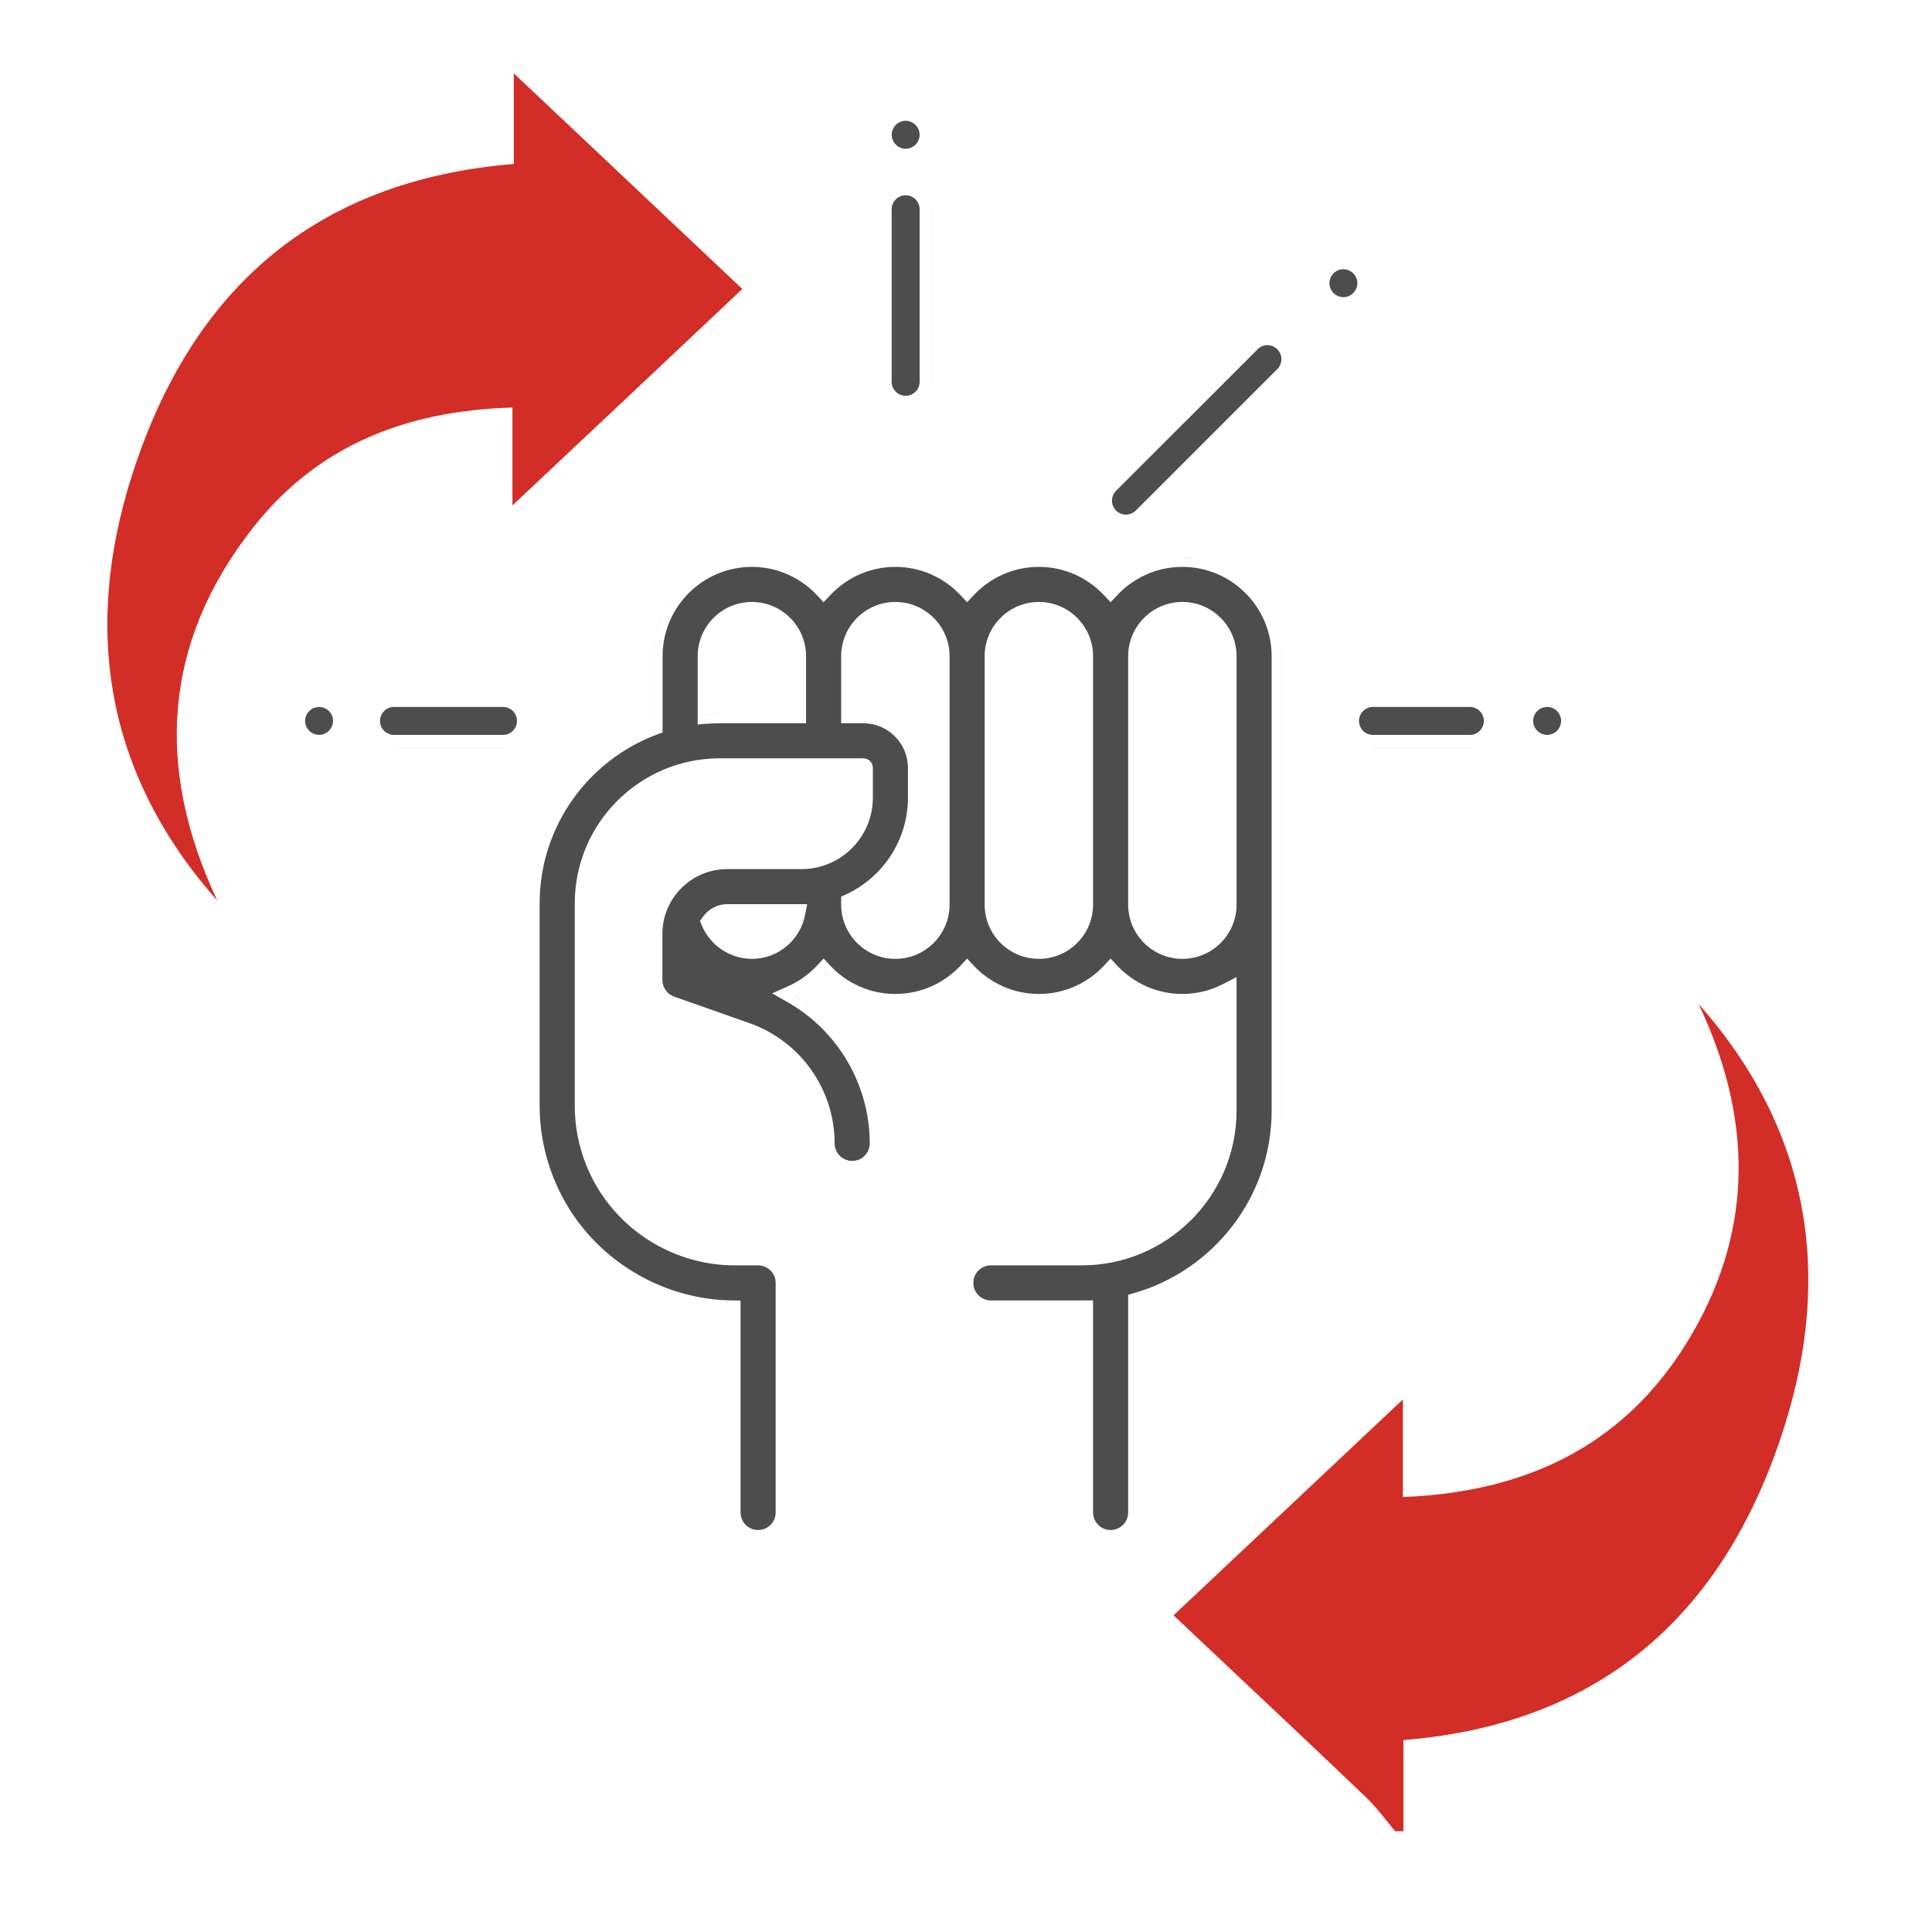
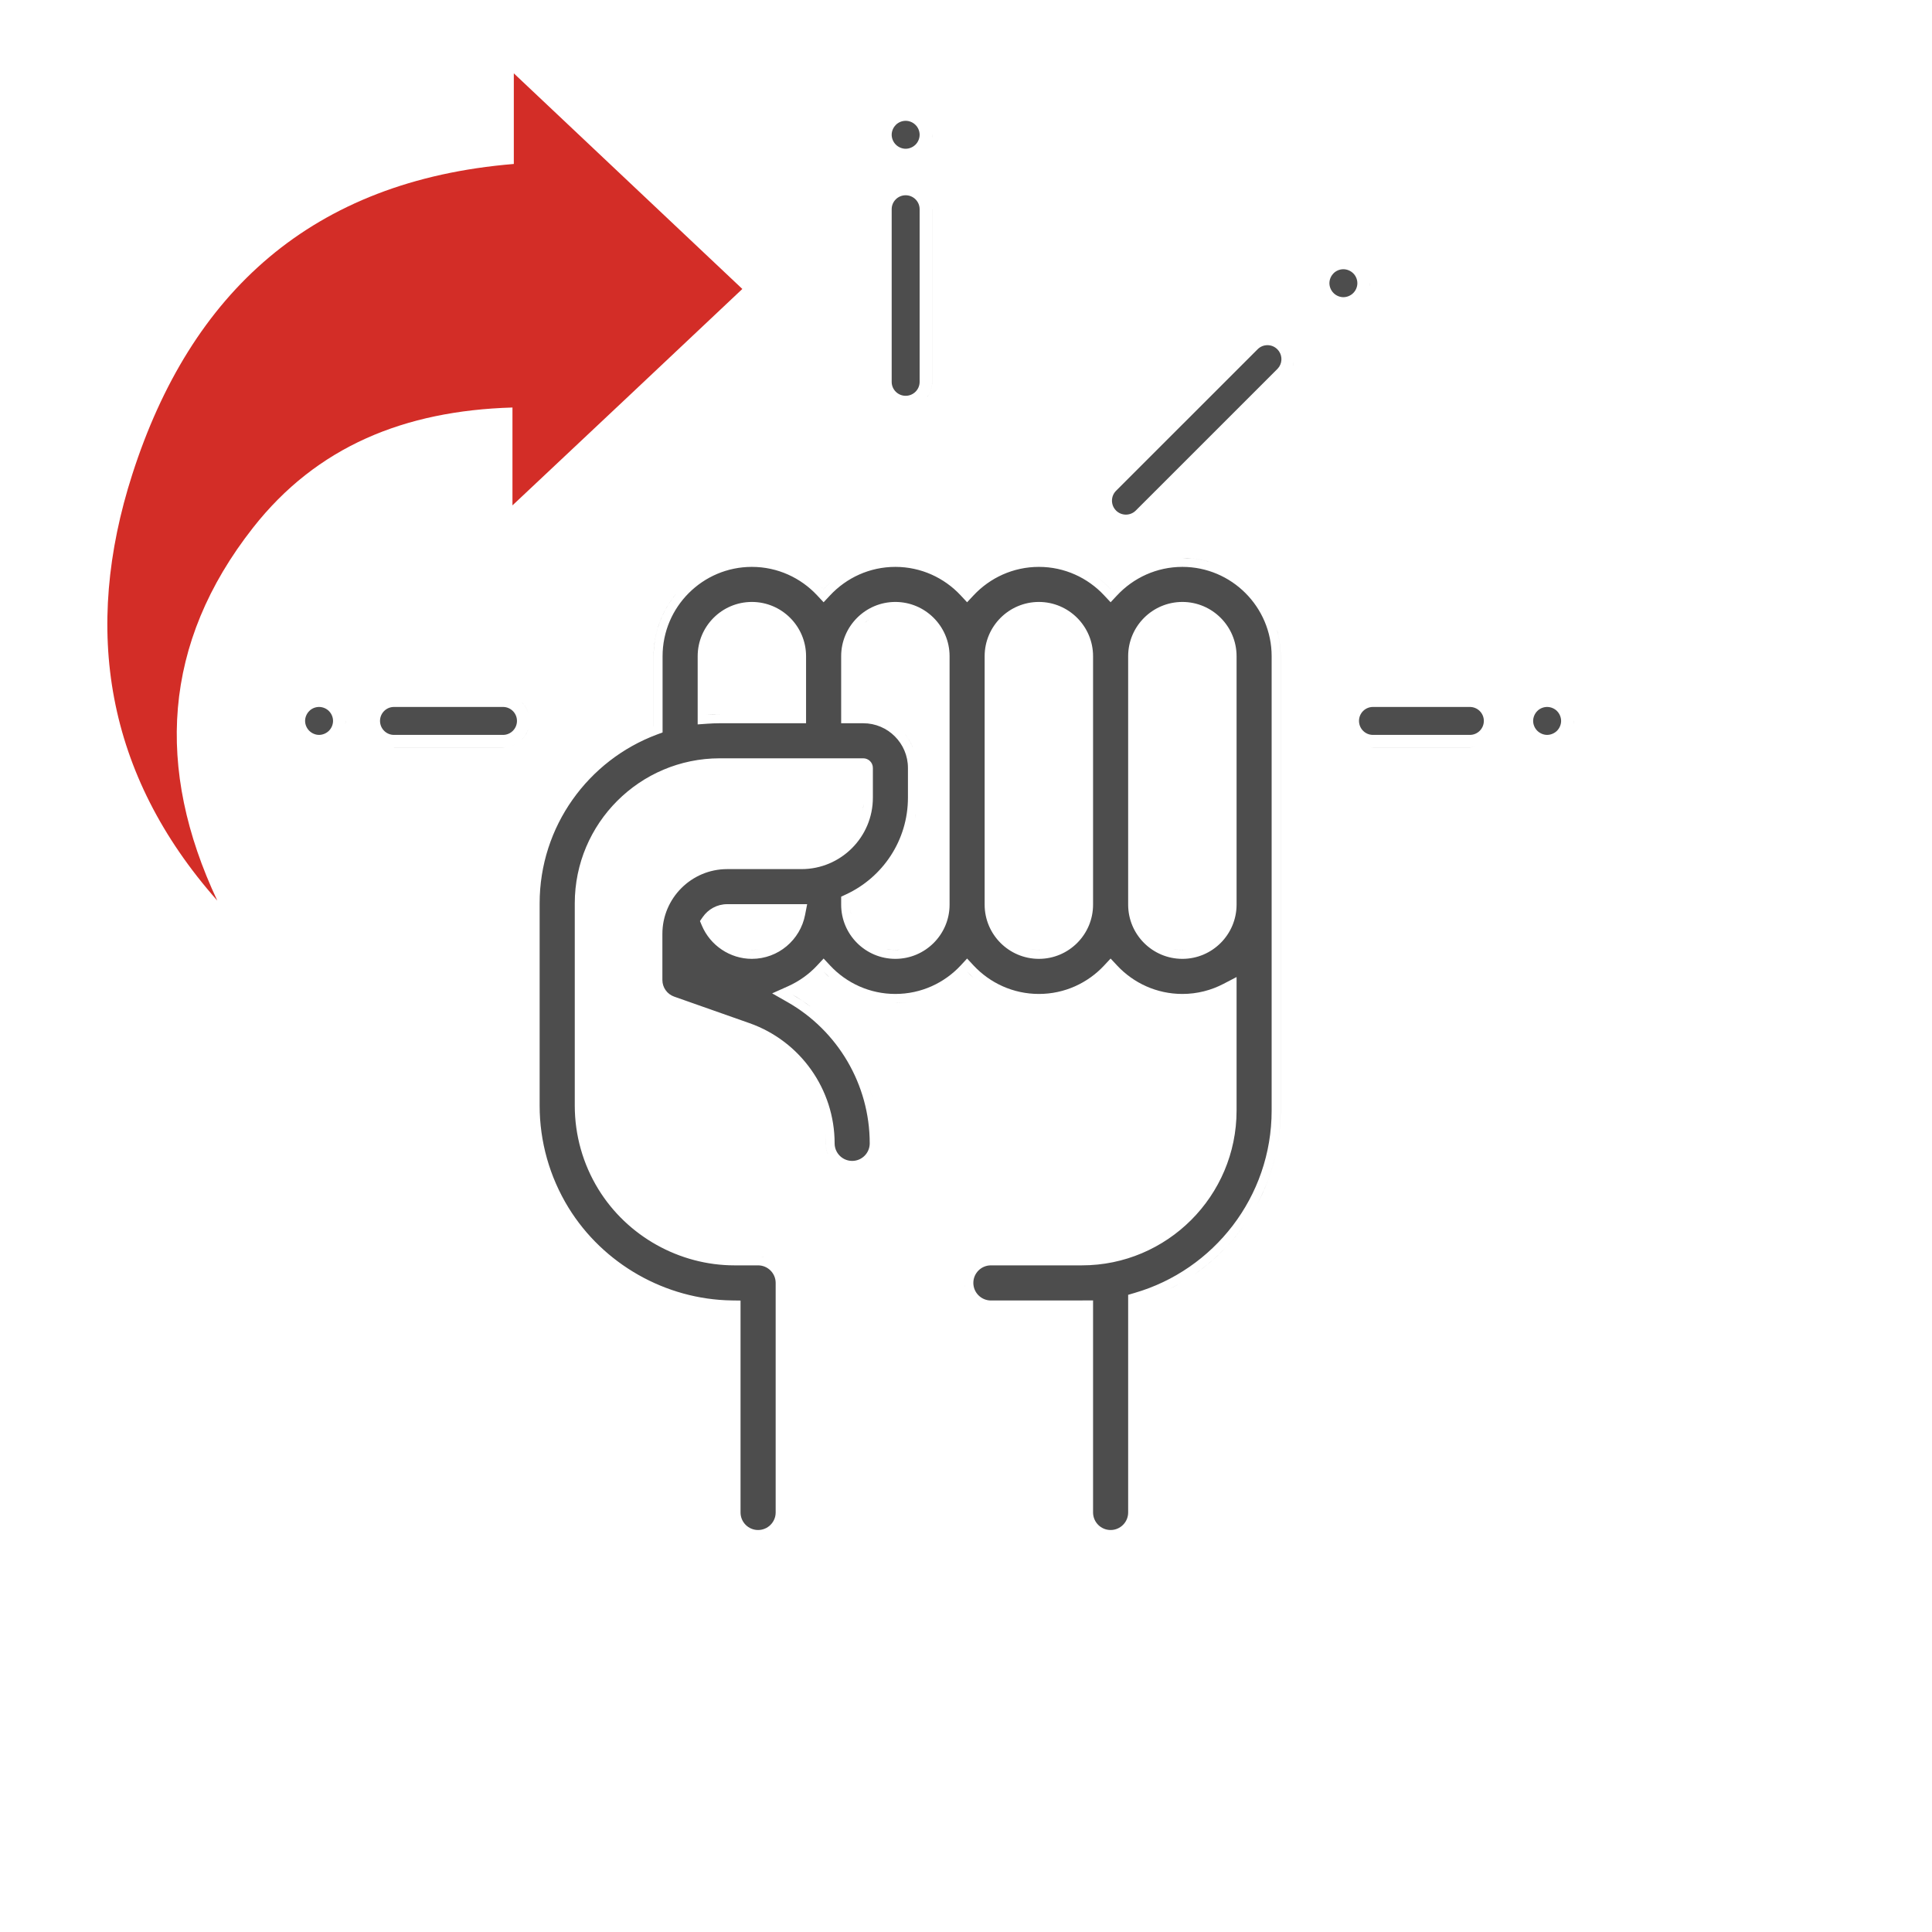
<svg xmlns="http://www.w3.org/2000/svg" width="60" height="60" viewBox="0 0 60 60" fill="none">
-   <path d="M43.585 56.87V54.039C49.822 53.538 53.604 50.023 55.407 44.329C56.927 39.545 56.192 35.07 52.752 31.179C54.389 34.627 54.489 38.067 52.569 41.39C50.615 44.772 47.568 46.333 43.568 46.492V43.461C41.063 45.815 38.801 47.953 36.446 50.165C38.492 52.102 40.462 53.939 42.408 55.801C42.75 56.127 43.026 56.511 43.326 56.87H43.593H43.585Z" fill="#D32D27" />
  <g clip-path="url(#clip0_11_201)">
    <path d="M23.627 47.79L23.543 47.794C23.595 47.794 23.645 47.788 23.694 47.779C23.672 47.783 23.65 47.788 23.627 47.79ZM23.151 47.695L23.151 47.694L23.151 47.695ZM33.84 47.473C33.898 47.549 33.97 47.613 34.051 47.665C33.97 47.613 33.898 47.549 33.84 47.473ZM36.72 17.605C38.248 17.605 39.492 18.85 39.492 20.379V34.491C39.492 37.172 37.692 39.441 35.236 40.153L35.036 40.212V46.971C35.036 47.272 34.792 47.516 34.491 47.516C34.19 47.516 33.947 47.272 33.946 46.971V40.385H33.669C33.652 40.385 33.634 40.386 33.623 40.386C33.611 40.387 33.603 40.388 33.597 40.388H30.773C30.472 40.387 30.228 40.142 30.228 39.842C30.228 39.541 30.472 39.297 30.773 39.297H33.597C36.247 39.297 38.402 37.141 38.403 34.491V30.343L37.997 30.554C37.615 30.754 37.18 30.868 36.72 30.868C35.922 30.868 35.202 30.529 34.694 29.986L34.491 29.768L34.288 29.986C33.781 30.529 33.061 30.868 32.264 30.868C31.466 30.868 30.745 30.529 30.237 29.986L30.034 29.768L29.832 29.986C29.325 30.529 28.604 30.868 27.806 30.868C27.008 30.868 26.288 30.529 25.781 29.986L25.578 29.768L25.375 29.986C25.124 30.255 24.819 30.473 24.48 30.626L23.98 30.85L24.456 31.121C26.013 32.007 27.01 33.675 27.01 35.508C27.01 35.809 26.766 36.053 26.465 36.053C26.164 36.053 25.92 35.809 25.92 35.508C25.92 33.832 24.857 32.332 23.276 31.775L20.937 30.951C20.718 30.874 20.572 30.668 20.571 30.437V29.002C20.571 27.894 21.474 26.991 22.582 26.991H24.891C26.114 26.991 27.108 25.997 27.108 24.773V23.849C27.108 23.681 26.972 23.55 26.809 23.55H22.353C19.869 23.551 17.85 25.57 17.85 28.053V34.336C17.85 35.253 18.103 36.151 18.583 36.932C19.48 38.392 21.099 39.297 22.812 39.297H23.543C23.844 39.297 24.089 39.541 24.089 39.842V46.971C24.089 47.272 23.844 47.516 23.543 47.516C23.243 47.516 22.998 47.272 22.998 46.971V40.39L22.725 40.386C20.67 40.357 18.732 39.257 17.654 37.503C17.069 36.549 16.759 35.454 16.759 34.336V28.053C16.759 25.659 18.273 23.609 20.396 22.814L20.577 22.747V20.379C20.577 18.85 21.821 17.605 23.35 17.605C24.148 17.605 24.868 17.945 25.375 18.487L25.578 18.704L25.781 18.487C26.288 17.945 27.008 17.605 27.806 17.605C28.604 17.605 29.325 17.945 29.832 18.487L30.034 18.704L30.237 18.487C30.745 17.945 31.465 17.605 32.264 17.605C33.062 17.605 33.781 17.945 34.288 18.487L34.491 18.704L34.694 18.487C35.202 17.945 35.922 17.605 36.72 17.605ZM33.673 47.059C33.683 47.158 33.712 47.251 33.754 47.336C33.712 47.251 33.683 47.158 33.673 47.059ZM29.964 39.992C29.973 40.039 29.986 40.085 30.002 40.129C29.986 40.085 29.973 40.039 29.964 39.992ZM36.68 39.837C36.609 39.878 36.537 39.917 36.464 39.956L36.243 40.066C36.318 40.031 36.391 39.993 36.464 39.955L36.68 39.837ZM38.651 38.031C38.275 38.566 37.816 39.039 37.294 39.43L37.095 39.574C37.431 39.342 37.744 39.077 38.028 38.784C38.084 38.726 38.139 38.666 38.194 38.605C38.357 38.423 38.51 38.231 38.651 38.031ZM23.627 39.023C23.662 39.027 23.695 39.033 23.729 39.041C23.722 39.039 23.715 39.037 23.708 39.036L23.627 39.023ZM22.049 38.953C22.012 38.947 21.976 38.942 21.94 38.935C21.976 38.942 22.012 38.947 22.049 38.953ZM21.778 38.899C21.739 38.89 21.699 38.882 21.659 38.872C21.699 38.882 21.739 38.89 21.778 38.899ZM21.504 38.828C21.463 38.816 21.422 38.804 21.381 38.791C21.422 38.804 21.463 38.816 21.504 38.828ZM21.22 38.735C21.186 38.723 21.152 38.711 21.119 38.698C21.152 38.711 21.186 38.723 21.22 38.735ZM20.959 38.632C20.922 38.615 20.885 38.599 20.848 38.582C20.885 38.599 20.922 38.615 20.959 38.632ZM20.704 38.511C20.666 38.492 20.627 38.472 20.589 38.452C20.627 38.472 20.666 38.492 20.704 38.511ZM20.462 38.381C20.419 38.355 20.376 38.33 20.333 38.303C20.376 38.33 20.419 38.355 20.462 38.381ZM20.216 38.228C20.174 38.2 20.133 38.172 20.092 38.142C20.133 38.172 20.174 38.2 20.216 38.228ZM19.98 38.06C19.939 38.03 19.901 37.998 19.861 37.967C19.901 37.998 19.939 38.03 19.98 38.06ZM19.764 37.888C19.724 37.853 19.685 37.818 19.646 37.782C19.685 37.818 19.724 37.853 19.764 37.888ZM19.539 37.683C19.51 37.655 19.482 37.626 19.453 37.596C19.482 37.626 19.51 37.655 19.539 37.683ZM19.164 37.273C19.04 37.119 18.924 36.957 18.819 36.787C18.768 36.704 18.721 36.619 18.675 36.533C18.721 36.619 18.768 36.704 18.819 36.787C18.924 36.957 19.04 37.119 19.164 37.273ZM39.579 36.017C39.475 36.424 39.331 36.815 39.151 37.185L39.038 37.404C39.116 37.259 39.188 37.111 39.254 36.96C39.287 36.884 39.32 36.808 39.35 36.731C39.44 36.499 39.517 36.261 39.579 36.016V36.017ZM18.606 36.394C18.582 36.347 18.559 36.3 18.537 36.252C18.559 36.3 18.582 36.347 18.606 36.394ZM25.727 35.871C25.767 35.952 25.82 36.026 25.883 36.09C25.82 36.026 25.767 35.952 25.727 35.871ZM18.47 36.09C18.454 36.049 18.437 36.009 18.422 35.968C18.437 36.009 18.454 36.049 18.47 36.09ZM27.251 35.747C27.224 35.838 27.18 35.922 27.125 35.997C27.18 35.922 27.224 35.838 27.251 35.747ZM25.631 35.218C25.639 35.314 25.643 35.411 25.643 35.508L25.647 35.593C25.656 35.686 25.682 35.775 25.721 35.857C25.671 35.751 25.642 35.633 25.642 35.508C25.642 35.411 25.639 35.314 25.631 35.218ZM18.376 35.837C18.358 35.782 18.34 35.728 18.323 35.674C18.34 35.728 18.358 35.782 18.376 35.837ZM39.651 19.535C39.728 19.803 39.771 20.085 39.771 20.378V34.491C39.771 34.842 39.741 35.186 39.685 35.521C39.741 35.186 39.77 34.842 39.77 34.491V20.379C39.77 20.086 39.728 19.803 39.651 19.535ZM18.29 35.557C18.273 35.494 18.258 35.43 18.243 35.366C18.258 35.43 18.273 35.494 18.29 35.557ZM27.276 35.148V35.147V35.148ZM16.533 35.148C16.541 35.211 16.554 35.273 16.564 35.335C16.554 35.273 16.541 35.211 16.533 35.148ZM18.22 35.261C18.208 35.203 18.199 35.146 18.19 35.089C18.199 35.146 18.208 35.203 18.22 35.261ZM18.138 34.659C18.145 34.757 18.155 34.855 18.168 34.953C18.155 34.855 18.145 34.757 18.138 34.659ZM26.993 33.765C27.07 33.986 27.133 34.212 27.18 34.443C27.133 34.212 27.07 33.986 26.993 33.766V33.765ZM23.957 32.416C23.798 32.313 23.63 32.221 23.453 32.143C23.63 32.221 23.798 32.313 23.957 32.416ZM24.593 30.88C24.696 30.938 24.797 30.999 24.895 31.064L25.181 31.267C25.088 31.197 24.992 31.129 24.894 31.064L24.593 30.88ZM28.131 31.129C28.024 31.14 27.916 31.145 27.807 31.145L27.806 31.144C27.916 31.144 28.024 31.14 28.131 31.129ZM27.644 31.141H27.643H27.644ZM34.153 30.486H34.154H34.153ZM25.756 30.349C25.733 30.328 25.709 30.307 25.686 30.285L25.578 30.175L25.756 30.349ZM22.582 28.08C22.268 28.08 21.991 28.24 21.825 28.479L21.738 28.604L21.797 28.744C22.056 29.36 22.671 29.778 23.35 29.778C24.171 29.778 24.855 29.187 25.003 28.41L25.067 28.08H22.582ZM27.806 18.694C26.878 18.694 26.123 19.451 26.123 20.379V22.461H26.809C27.574 22.461 28.197 23.084 28.197 23.849V24.773C28.197 26.098 27.413 27.245 26.283 27.772L26.123 27.847V28.095C26.123 29.023 26.878 29.778 27.806 29.778C28.734 29.778 29.49 29.023 29.49 28.095V20.379C29.49 19.45 28.734 18.694 27.806 18.694ZM32.264 18.694C31.335 18.694 30.579 19.45 30.579 20.379V28.095C30.579 29.023 31.335 29.778 32.264 29.778C33.192 29.778 33.946 29.023 33.946 28.095V20.379C33.946 19.451 33.192 18.695 32.264 18.694ZM36.72 18.694C35.791 18.694 35.036 19.45 35.036 20.379V28.095C35.036 29.023 35.791 29.778 36.72 29.778C37.648 29.778 38.402 29.023 38.403 28.095V20.379C38.403 19.45 37.648 18.694 36.72 18.694ZM23.35 29.5C23.435 29.5 23.519 29.493 23.601 29.478C23.519 29.493 23.435 29.501 23.35 29.501L23.326 29.499C23.334 29.499 23.342 29.5 23.35 29.5ZM27.527 29.471C27.618 29.49 27.711 29.5 27.807 29.5C27.854 29.5 27.9 29.497 27.945 29.493C27.899 29.497 27.853 29.501 27.806 29.501L27.663 29.493C27.617 29.488 27.572 29.48 27.527 29.471ZM31.983 29.471C32.073 29.49 32.167 29.5 32.263 29.5C32.31 29.5 32.358 29.498 32.404 29.493C32.358 29.498 32.311 29.501 32.264 29.501L32.119 29.493C32.073 29.488 32.027 29.481 31.983 29.471ZM36.441 29.471C36.531 29.49 36.624 29.5 36.72 29.5C36.767 29.5 36.814 29.498 36.861 29.493C36.814 29.498 36.767 29.501 36.72 29.501L36.575 29.493C36.53 29.488 36.485 29.48 36.441 29.471ZM32.541 29.471C32.503 29.479 32.465 29.485 32.426 29.49C32.465 29.485 32.503 29.479 32.541 29.471ZM36.997 29.471C36.959 29.479 36.921 29.485 36.882 29.49C36.921 29.485 36.959 29.479 36.997 29.471ZM28.085 29.471C28.051 29.478 28.016 29.484 27.981 29.488C28.016 29.484 28.051 29.478 28.085 29.471ZM31.964 29.467C31.928 29.459 31.892 29.451 31.858 29.44C31.892 29.451 31.928 29.459 31.964 29.467ZM28.214 29.439C28.182 29.449 28.149 29.457 28.116 29.465C28.149 29.457 28.182 29.449 28.214 29.439ZM22.983 29.449C22.972 29.446 22.961 29.444 22.95 29.44C22.961 29.444 22.973 29.446 22.983 29.449ZM32.803 29.391C32.77 29.405 32.736 29.417 32.702 29.428C32.736 29.417 32.77 29.405 32.803 29.391ZM37.26 29.39C37.227 29.404 37.193 29.417 37.158 29.428C37.193 29.417 37.227 29.404 37.26 29.39ZM28.346 29.391C28.315 29.404 28.284 29.416 28.252 29.427C28.284 29.416 28.315 29.404 28.346 29.391ZM31.817 29.427C31.79 29.417 31.762 29.407 31.735 29.396C31.762 29.407 31.79 29.417 31.817 29.427ZM36.272 29.425C36.242 29.416 36.212 29.405 36.184 29.393C36.212 29.405 36.242 29.416 36.272 29.425ZM27.354 29.424C27.328 29.415 27.303 29.406 27.278 29.396C27.303 29.406 27.328 29.415 27.354 29.424ZM22.896 29.421C22.854 29.406 22.812 29.39 22.772 29.372C22.812 29.39 22.854 29.406 22.896 29.421ZM37.384 29.332C37.349 29.351 37.313 29.368 37.276 29.384C37.313 29.368 37.349 29.351 37.384 29.332ZM28.464 29.335C28.433 29.351 28.401 29.366 28.369 29.381C28.401 29.366 28.433 29.351 28.464 29.335ZM32.921 29.335C32.89 29.351 32.858 29.366 32.826 29.381C32.858 29.366 32.89 29.351 32.921 29.335ZM36.151 29.379C36.122 29.366 36.094 29.352 36.066 29.338C36.094 29.352 36.122 29.366 36.151 29.379ZM27.235 29.378C27.209 29.366 27.183 29.353 27.157 29.34C27.183 29.353 27.209 29.366 27.235 29.378ZM31.694 29.378C31.663 29.364 31.634 29.35 31.605 29.335C31.634 29.35 31.663 29.364 31.694 29.378ZM22.701 29.337C22.666 29.318 22.631 29.298 22.597 29.276C22.631 29.298 22.666 29.318 22.701 29.337ZM31.587 29.325C31.556 29.308 31.525 29.29 31.495 29.27C31.525 29.29 31.556 29.308 31.587 29.325ZM37.496 29.264C37.464 29.286 37.43 29.306 37.396 29.325C37.43 29.306 37.464 29.286 37.496 29.264ZM36.04 29.324C36.012 29.308 35.984 29.291 35.957 29.273C35.984 29.291 36.012 29.308 36.04 29.324ZM27.122 29.321C27.098 29.307 27.074 29.292 27.051 29.277C27.074 29.292 27.098 29.307 27.122 29.321ZM33.038 29.264C33.01 29.283 32.98 29.301 32.95 29.318C32.98 29.301 33.01 29.283 33.038 29.264ZM28.575 29.268C28.549 29.285 28.523 29.302 28.495 29.317C28.523 29.302 28.549 29.285 28.575 29.268ZM31.467 29.252C31.443 29.235 31.42 29.216 31.397 29.198C31.42 29.216 31.443 29.235 31.467 29.252ZM26.911 29.177C26.877 29.148 26.844 29.119 26.813 29.088C26.844 29.119 26.877 29.148 26.911 29.177ZM33.148 29.184C33.122 29.206 33.095 29.226 33.066 29.246C33.095 29.226 33.122 29.206 33.148 29.184ZM35.824 29.177C35.758 29.121 35.696 29.06 35.641 28.994C35.696 29.06 35.758 29.121 35.824 29.177ZM37.598 29.189C37.574 29.209 37.549 29.228 37.523 29.246C37.549 29.228 37.574 29.209 37.598 29.189ZM28.678 29.194C28.658 29.21 28.637 29.225 28.616 29.24C28.637 29.225 28.658 29.21 28.678 29.194ZM22.538 29.236C22.506 29.213 22.475 29.189 22.444 29.164C22.475 29.189 22.506 29.213 22.538 29.236ZM31.185 28.994C31.239 29.058 31.298 29.119 31.362 29.173C31.298 29.119 31.239 29.058 31.185 28.994ZM33.236 29.105C33.215 29.126 33.194 29.146 33.172 29.165C33.194 29.146 33.215 29.125 33.236 29.105ZM37.694 29.104C37.674 29.124 37.653 29.143 37.632 29.161C37.653 29.143 37.674 29.124 37.694 29.104ZM28.781 29.104C28.762 29.123 28.742 29.14 28.722 29.158C28.742 29.14 28.762 29.123 28.781 29.104ZM22.381 29.107C22.355 29.082 22.331 29.056 22.307 29.029C22.331 29.056 22.355 29.082 22.381 29.107ZM28.868 29.012C28.851 29.032 28.833 29.053 28.815 29.072C28.833 29.053 28.851 29.032 28.868 29.012ZM37.785 29.008C37.767 29.029 37.748 29.051 37.728 29.072C37.748 29.051 37.767 29.029 37.785 29.008ZM33.326 29.011C33.31 29.03 33.292 29.049 33.275 29.067C33.292 29.049 33.309 29.03 33.326 29.011ZM33.415 28.896C33.397 28.922 33.377 28.948 33.358 28.972C33.377 28.948 33.397 28.922 33.415 28.896ZM37.872 28.896C37.854 28.922 37.834 28.948 37.815 28.972C37.834 28.948 37.854 28.922 37.872 28.896ZM28.95 28.908C28.937 28.927 28.923 28.945 28.908 28.964C28.923 28.945 28.937 28.927 28.95 28.908ZM22.245 28.961C22.238 28.952 22.232 28.942 22.225 28.933C22.232 28.942 22.238 28.952 22.245 28.961ZM31.148 28.946C31.135 28.93 31.122 28.913 31.11 28.896C31.122 28.913 31.135 28.93 31.148 28.946ZM35.604 28.946C35.591 28.93 35.578 28.913 35.566 28.896C35.578 28.913 35.591 28.93 35.604 28.946ZM26.681 28.933C26.672 28.921 26.662 28.909 26.653 28.896C26.662 28.909 26.672 28.921 26.681 28.933ZM37.944 28.782C37.927 28.811 37.91 28.839 37.892 28.867C37.91 28.839 37.927 28.811 37.944 28.782ZM33.479 28.797C33.465 28.82 33.451 28.843 33.436 28.866C33.451 28.843 33.465 28.82 33.479 28.797ZM29.015 28.808C29.005 28.825 28.995 28.841 28.985 28.857C28.995 28.841 29.005 28.825 29.015 28.808ZM26.619 28.845C26.607 28.825 26.595 28.805 26.583 28.785C26.595 28.805 26.607 28.825 26.619 28.845ZM31.076 28.845C31.063 28.824 31.05 28.803 31.038 28.782C31.05 28.803 31.063 28.824 31.076 28.845ZM35.532 28.845C35.519 28.824 35.506 28.803 35.494 28.782C35.506 28.803 35.519 28.824 35.532 28.845ZM22.14 28.808C22.132 28.795 22.126 28.782 22.118 28.768C22.126 28.782 22.132 28.795 22.14 28.808ZM37.995 28.679C37.983 28.705 37.972 28.73 37.959 28.755C37.972 28.73 37.984 28.705 37.995 28.679ZM33.533 28.691C33.525 28.709 33.518 28.727 33.509 28.744C33.518 28.727 33.525 28.709 33.533 28.691ZM29.072 28.7C29.065 28.714 29.058 28.729 29.051 28.743C29.058 28.729 29.065 28.714 29.072 28.7ZM31.012 28.731C31.002 28.713 30.993 28.694 30.985 28.675C30.993 28.694 31.002 28.713 31.012 28.731ZM35.468 28.731C35.456 28.709 35.445 28.686 35.435 28.663C35.445 28.686 35.456 28.709 35.468 28.731ZM26.553 28.727C26.544 28.71 26.536 28.692 26.527 28.674C26.536 28.692 26.544 28.71 26.553 28.727ZM22.054 28.637L22.053 28.637L22.054 28.637ZM38.086 28.415C38.069 28.488 38.048 28.559 38.02 28.627C38.048 28.559 38.069 28.488 38.086 28.415ZM29.14 28.536C29.13 28.566 29.119 28.596 29.107 28.626C29.119 28.596 29.13 28.566 29.14 28.536ZM33.59 28.553C33.581 28.578 33.572 28.602 33.563 28.626C33.572 28.602 33.581 28.578 33.59 28.553ZM26.503 28.617C26.492 28.59 26.482 28.563 26.473 28.536C26.482 28.563 26.492 28.59 26.503 28.617ZM35.416 28.617C35.406 28.592 35.397 28.567 35.388 28.541C35.397 28.567 35.406 28.592 35.416 28.617ZM30.95 28.595C30.947 28.586 30.945 28.578 30.942 28.569C30.945 28.578 30.947 28.586 30.95 28.595ZM22.136 28.541C22.139 28.538 22.141 28.534 22.145 28.531C22.141 28.534 22.139 28.538 22.136 28.541ZM29.161 28.459C29.157 28.473 29.155 28.487 29.151 28.501C29.155 28.487 29.157 28.473 29.161 28.459ZM33.629 28.417C33.622 28.445 33.616 28.473 33.608 28.501C33.616 28.473 33.622 28.445 33.629 28.417ZM26.459 28.495C26.449 28.462 26.441 28.428 26.434 28.393C26.441 28.428 26.449 28.462 26.459 28.495ZM35.372 28.494C35.362 28.461 35.354 28.427 35.347 28.393C35.354 28.427 35.362 28.461 35.372 28.494ZM30.912 28.482C30.908 28.466 30.904 28.45 30.901 28.433C30.905 28.45 30.908 28.466 30.912 28.482ZM22.233 28.464C22.241 28.458 22.249 28.452 22.258 28.447C22.249 28.452 22.241 28.458 22.233 28.464ZM22.358 28.398C22.367 28.395 22.375 28.393 22.384 28.39C22.375 28.393 22.367 28.395 22.358 28.398ZM26.408 28.238C26.413 28.284 26.42 28.329 26.429 28.374C26.428 28.369 26.427 28.365 26.426 28.36L26.408 28.238ZM35.321 28.238C35.326 28.284 35.333 28.329 35.342 28.374C35.333 28.329 35.326 28.284 35.321 28.238ZM25.079 26.703C25.064 26.704 25.049 26.705 25.033 26.706C25.049 26.705 25.064 26.704 25.079 26.703ZM25.27 26.675C25.233 26.682 25.195 26.687 25.157 26.692C25.195 26.687 25.233 26.682 25.27 26.675ZM25.453 26.629C25.413 26.641 25.372 26.65 25.331 26.66C25.372 26.65 25.413 26.641 25.453 26.629ZM25.618 26.569C25.588 26.581 25.558 26.592 25.527 26.602C25.558 26.592 25.588 26.581 25.618 26.569ZM25.791 26.489C25.761 26.505 25.73 26.52 25.698 26.534C25.73 26.52 25.761 26.505 25.791 26.489ZM25.94 26.402C25.914 26.419 25.887 26.434 25.86 26.45C25.887 26.434 25.914 26.419 25.94 26.402ZM26.091 26.294C26.068 26.312 26.045 26.329 26.022 26.346C26.045 26.329 26.068 26.312 26.091 26.294ZM26.233 26.17C26.207 26.194 26.18 26.218 26.153 26.241C26.18 26.218 26.207 26.194 26.233 26.17ZM26.36 26.035C26.335 26.064 26.31 26.092 26.283 26.12C26.31 26.092 26.335 26.064 26.36 26.035ZM26.464 25.902C26.444 25.93 26.425 25.958 26.403 25.984C26.425 25.958 26.444 25.93 26.464 25.902ZM26.569 25.742C26.552 25.771 26.535 25.8 26.517 25.828C26.535 25.8 26.552 25.771 26.569 25.742ZM26.66 25.561C26.642 25.603 26.623 25.644 26.602 25.683C26.623 25.644 26.642 25.603 26.66 25.561ZM26.736 25.367C26.72 25.417 26.702 25.467 26.682 25.515C26.702 25.467 26.72 25.417 26.736 25.367ZM28.437 25.302C28.431 25.339 28.422 25.376 28.415 25.414C28.423 25.371 28.432 25.329 28.439 25.286L28.437 25.302ZM21.097 24.018H21.098H21.097ZM28.095 22.79C28.197 22.913 28.282 23.052 28.345 23.201L28.344 23.202C28.323 23.152 28.299 23.103 28.273 23.055C28.222 22.961 28.163 22.872 28.095 22.79ZM19.496 22.927C19.367 22.998 19.242 23.075 19.119 23.156C19.242 23.075 19.367 22.998 19.496 22.927ZM20.299 20.378C20.299 19.642 20.562 18.967 20.997 18.439C20.655 18.854 20.42 19.36 20.335 19.915C20.327 19.965 20.321 20.016 20.316 20.067C20.305 20.169 20.3 20.274 20.3 20.379V22.554H20.299V20.378ZM23.35 18.694C22.421 18.694 21.667 19.45 21.667 20.379V22.497L21.963 22.476C22.094 22.467 22.224 22.461 22.353 22.461H25.033V20.379C25.033 19.45 24.278 18.694 23.35 18.694ZM26.809 22.183V22.182V22.183ZM24.756 22.183H22.353C22.215 22.183 22.079 22.189 21.944 22.198L22.353 22.182H24.756V22.183ZM30.858 20.379V20.378V20.379ZM35.321 20.234C35.336 20.093 35.371 19.958 35.424 19.832C35.371 19.958 35.336 20.093 35.321 20.234ZM29.186 20.109C29.202 20.195 29.211 20.283 29.211 20.374C29.211 20.283 29.202 20.195 29.186 20.109ZM24.744 20.207C24.717 19.982 24.637 19.772 24.516 19.593C24.637 19.772 24.717 19.982 24.744 20.207ZM29.151 19.971C29.157 19.994 29.162 20.016 29.168 20.039C29.162 20.016 29.157 19.994 29.151 19.971ZM38.064 19.971C38.07 19.993 38.075 20.016 38.081 20.039C38.075 20.016 38.07 19.993 38.064 19.971ZM33.56 19.838C33.57 19.863 33.579 19.888 33.588 19.914C33.579 19.888 33.57 19.863 33.56 19.838ZM38.021 19.847C38.029 19.869 38.037 19.892 38.045 19.914C38.037 19.892 38.029 19.869 38.021 19.847ZM29.108 19.852C29.117 19.872 29.124 19.892 29.131 19.913C29.124 19.892 29.117 19.872 29.108 19.852ZM33.506 19.723C33.519 19.749 33.531 19.775 33.543 19.802C33.531 19.775 33.519 19.749 33.506 19.723ZM29.049 19.723C29.056 19.737 29.063 19.751 29.069 19.764C29.063 19.751 29.056 19.737 29.049 19.723ZM37.962 19.723C37.969 19.737 37.976 19.751 37.983 19.764C37.976 19.751 37.969 19.737 37.962 19.723ZM33.439 19.61C33.452 19.631 33.464 19.651 33.477 19.673C33.464 19.651 33.452 19.631 33.439 19.61ZM28.986 19.617C28.997 19.633 29.006 19.649 29.016 19.666C29.006 19.649 28.997 19.633 28.986 19.617ZM37.9 19.617C37.91 19.633 37.919 19.649 37.929 19.666C37.919 19.649 37.91 19.633 37.9 19.617ZM33.362 19.506C33.378 19.526 33.394 19.546 33.408 19.567C33.394 19.546 33.378 19.526 33.362 19.506ZM28.906 19.506C28.919 19.522 28.931 19.538 28.944 19.554C28.931 19.538 28.919 19.522 28.906 19.506ZM37.827 19.515C37.836 19.527 37.844 19.538 37.853 19.55C37.844 19.538 37.836 19.527 37.827 19.515ZM28.819 19.406C28.837 19.424 28.854 19.443 28.87 19.462C28.854 19.443 28.837 19.424 28.819 19.406ZM33.281 19.412C33.296 19.427 33.31 19.443 33.323 19.459C33.31 19.443 33.296 19.427 33.281 19.412ZM37.733 19.406C37.749 19.423 37.765 19.441 37.78 19.459C37.765 19.441 37.749 19.423 37.733 19.406ZM28.733 19.324C28.748 19.337 28.763 19.35 28.777 19.364C28.763 19.35 28.748 19.337 28.733 19.324ZM33.179 19.314C33.198 19.331 33.217 19.347 33.234 19.364C33.217 19.347 33.198 19.331 33.179 19.314ZM37.645 19.322C37.66 19.336 37.676 19.35 37.691 19.364C37.676 19.35 37.66 19.336 37.645 19.322ZM27.021 19.213C26.962 19.252 26.908 19.297 26.857 19.345C26.875 19.328 26.893 19.31 26.912 19.294L27.021 19.213ZM33.08 19.237C33.1 19.252 33.12 19.266 33.14 19.281C33.12 19.266 33.1 19.252 33.08 19.237ZM28.633 19.244C28.647 19.254 28.661 19.264 28.674 19.274C28.661 19.264 28.647 19.254 28.633 19.244ZM37.546 19.244C37.56 19.254 37.574 19.264 37.587 19.274C37.574 19.264 37.56 19.254 37.546 19.244ZM28.517 19.167C28.535 19.177 28.552 19.188 28.569 19.199C28.552 19.188 28.535 19.177 28.517 19.167ZM37.436 19.171C37.451 19.18 37.467 19.189 37.483 19.199C37.467 19.189 37.451 19.18 37.436 19.171ZM32.983 19.173C32.997 19.181 33.011 19.189 33.025 19.198C33.011 19.189 32.997 19.181 32.983 19.173ZM28.39 19.1C28.414 19.111 28.438 19.123 28.462 19.136C28.438 19.123 28.414 19.111 28.39 19.1ZM32.858 19.106C32.876 19.115 32.894 19.123 32.912 19.133C32.894 19.123 32.876 19.115 32.858 19.106ZM37.314 19.106C37.332 19.115 37.351 19.123 37.369 19.133C37.351 19.123 37.332 19.115 37.314 19.106ZM28.255 19.047C28.284 19.057 28.313 19.067 28.342 19.079C28.313 19.067 28.284 19.057 28.255 19.047ZM32.723 19.05C32.748 19.059 32.773 19.068 32.798 19.078C32.773 19.068 32.748 19.059 32.723 19.05ZM37.179 19.05C37.204 19.059 37.229 19.068 37.254 19.078C37.229 19.068 37.204 19.059 37.179 19.05ZM28.152 19.017C28.174 19.023 28.196 19.027 28.217 19.034C28.196 19.027 28.174 19.023 28.152 19.017ZM32.626 19.021C32.641 19.025 32.656 19.029 32.67 19.033C32.656 19.029 32.641 19.025 32.626 19.021ZM37.076 19.02C37.093 19.025 37.11 19.028 37.126 19.033C37.11 19.028 37.093 19.025 37.076 19.02ZM27.662 18.979H27.663H27.662ZM25.915 17.986C25.795 18.081 25.683 18.186 25.578 18.298C25.543 18.26 25.508 18.224 25.471 18.188C25.507 18.224 25.544 18.259 25.578 18.297C25.683 18.185 25.795 18.081 25.915 17.986ZM30.034 18.297V18.298V18.297ZM34.075 17.927C34.225 18.037 34.364 18.161 34.491 18.297V18.298C34.364 18.162 34.225 18.038 34.075 17.927ZM36.876 17.331C37.117 17.343 37.351 17.385 37.574 17.45C37.399 17.399 37.218 17.363 37.031 17.343L36.72 17.327L36.876 17.331ZM27.806 17.327C27.915 17.327 28.024 17.333 28.131 17.345C28.024 17.333 27.916 17.327 27.806 17.327ZM32.427 17.332H32.426H32.427ZM29.954 39.925L29.95 39.842C29.95 39.893 29.955 39.943 29.964 39.992C29.96 39.97 29.956 39.948 29.954 39.925ZM19.343 37.481C19.295 37.429 19.249 37.374 19.203 37.319C19.249 37.374 19.295 37.429 19.343 37.481ZM27.283 35.593C27.278 35.642 27.267 35.689 27.254 35.735C27.267 35.689 27.278 35.642 27.283 35.593ZM39.585 19.343C39.607 19.403 39.63 19.462 39.648 19.524C39.63 19.462 39.607 19.403 39.585 19.343ZM30.142 30.284L30.034 30.175L30.239 30.375C30.206 30.345 30.174 30.315 30.142 30.284ZM27.518 29.47C27.479 29.461 27.442 29.452 27.404 29.441C27.442 29.452 27.479 29.461 27.518 29.47ZM36.431 29.47C36.392 29.461 36.355 29.452 36.318 29.441C36.355 29.452 36.392 29.461 36.431 29.47ZM32.674 29.438C32.633 29.451 32.591 29.462 32.548 29.471C32.591 29.462 32.633 29.451 32.674 29.438ZM37.13 29.438C37.089 29.451 37.047 29.462 37.004 29.471C37.047 29.462 37.089 29.451 37.13 29.438ZM27.002 29.246C26.977 29.228 26.953 29.209 26.929 29.19C26.953 29.209 26.977 29.228 27.002 29.246ZM35.915 29.246C35.89 29.228 35.866 29.209 35.842 29.19C35.866 29.209 35.89 29.228 35.915 29.246ZM26.94 27.71C26.899 27.738 26.858 27.767 26.816 27.794C26.858 27.767 26.899 27.738 26.94 27.71ZM26.82 24.971L26.794 25.152C26.793 25.156 26.792 25.159 26.791 25.163C26.804 25.1 26.814 25.036 26.82 24.971Z" fill="#4D4D4D" />
    <path d="M28.948 6.498H28.949V11.859C28.949 12.044 28.886 12.214 28.783 12.351C28.87 12.235 28.928 12.096 28.944 11.943L28.948 11.859V6.498ZM28.126 6.064C28.365 6.064 28.56 6.258 28.56 6.498V11.859C28.56 12.099 28.365 12.292 28.126 12.292C27.886 12.292 27.692 12.098 27.692 11.859V6.498C27.692 6.258 27.886 6.064 28.126 6.064Z" fill="#4D4D4D" />
    <path d="M15.706 23.207C15.678 23.21 15.65 23.212 15.622 23.212H12.235V23.211H15.622L15.706 23.207ZM16.014 23.112C15.967 23.137 15.918 23.158 15.866 23.174C15.917 23.158 15.967 23.137 16.014 23.112ZM11.775 23.071V23.07V23.071ZM16.407 22.634C16.367 22.762 16.296 22.877 16.203 22.971C16.24 22.933 16.274 22.892 16.303 22.848C16.318 22.827 16.332 22.804 16.345 22.781C16.37 22.734 16.391 22.685 16.407 22.634ZM15.622 21.955C15.861 21.955 16.055 22.149 16.055 22.388C16.055 22.628 15.861 22.823 15.622 22.823H12.235C11.996 22.823 11.802 22.628 11.802 22.388C11.802 22.149 11.996 21.955 12.235 21.955H15.622ZM16.203 21.807C16.296 21.901 16.368 22.015 16.408 22.144C16.392 22.093 16.37 22.044 16.345 21.997C16.332 21.973 16.318 21.951 16.303 21.928C16.274 21.885 16.24 21.845 16.203 21.807ZM15.866 21.603C15.918 21.619 15.967 21.64 16.014 21.666C15.967 21.64 15.918 21.619 15.866 21.603Z" fill="#4D4D4D" />
    <path d="M39.056 10.847C39.225 10.677 39.499 10.677 39.669 10.847C39.817 10.995 39.836 11.223 39.725 11.392L39.669 11.46L35.273 15.855C35.188 15.94 35.077 15.982 34.966 15.982C34.855 15.982 34.744 15.94 34.659 15.855H34.66C34.491 15.686 34.491 15.412 34.66 15.242L39.056 10.847ZM40.09 11.535H40.091H40.09ZM40.181 11.231C40.178 11.258 40.175 11.284 40.17 11.31L40.15 11.387C40.158 11.361 40.164 11.335 40.169 11.31L40.181 11.231ZM40.169 10.995H40.17H40.169Z" fill="#4D4D4D" />
    <path d="M41.719 9.617V9.618V9.617ZM41.719 8.361C41.833 8.361 41.946 8.409 42.025 8.488L42.027 8.489C42.107 8.569 42.154 8.681 42.154 8.795C42.154 8.907 42.107 9.02 42.027 9.1C41.947 9.181 41.832 9.229 41.719 9.229C41.607 9.229 41.494 9.181 41.414 9.1C41.334 9.02 41.286 8.907 41.286 8.795C41.286 8.681 41.334 8.569 41.414 8.489V8.488C41.493 8.409 41.605 8.361 41.719 8.361ZM42.542 8.795H42.543C42.543 8.822 42.541 8.849 42.539 8.876H42.538C42.541 8.849 42.542 8.822 42.542 8.795Z" fill="#4D4D4D" />
    <path d="M48.047 23.211V23.212V23.211ZM48.047 21.955C48.161 21.955 48.275 22.002 48.354 22.082L48.355 22.083C48.434 22.163 48.481 22.275 48.482 22.388C48.482 22.501 48.434 22.614 48.355 22.694C48.275 22.774 48.16 22.823 48.047 22.823C47.934 22.823 47.822 22.774 47.741 22.694C47.661 22.614 47.613 22.501 47.613 22.388C47.614 22.275 47.661 22.163 47.741 22.083V22.082C47.82 22.002 47.933 21.955 48.047 21.955ZM48.869 22.388H48.87C48.87 22.416 48.869 22.443 48.866 22.47H48.865C48.868 22.443 48.869 22.416 48.869 22.388Z" fill="#4D4D4D" />
    <path d="M9.908 23.211V23.212V23.211ZM9.908 21.955C10.023 21.955 10.136 22.002 10.215 22.082L10.216 22.083C10.296 22.163 10.343 22.275 10.343 22.388C10.343 22.501 10.296 22.614 10.216 22.694C10.136 22.774 10.021 22.823 9.908 22.823C9.796 22.823 9.683 22.774 9.603 22.694C9.523 22.614 9.475 22.501 9.475 22.388C9.475 22.275 9.523 22.163 9.603 22.083V22.082C9.682 22.002 9.794 21.955 9.908 21.955ZM10.731 22.388H10.732C10.732 22.416 10.73 22.443 10.728 22.47H10.727C10.729 22.443 10.731 22.416 10.731 22.388Z" fill="#4D4D4D" />
    <path d="M45.795 23.196C45.747 23.205 45.698 23.212 45.648 23.212H42.638L42.554 23.207C42.582 23.21 42.61 23.211 42.638 23.211H45.648C45.698 23.211 45.747 23.205 45.795 23.196ZM42.178 23.071V23.07V23.071ZM45.648 21.955C45.887 21.955 46.082 22.149 46.082 22.388C46.082 22.628 45.888 22.823 45.648 22.823H42.638C42.399 22.823 42.205 22.628 42.205 22.388C42.205 22.149 42.399 21.955 42.638 21.955H45.648ZM46.465 22.476C46.46 22.525 46.45 22.572 46.437 22.617C46.45 22.572 46.46 22.525 46.465 22.476Z" fill="#4D4D4D" />
  </g>
  <path d="M28.126 5.008V5.009V5.008ZM28.126 3.752C28.24 3.752 28.352 3.799 28.431 3.879L28.433 3.88C28.513 3.96 28.56 4.072 28.56 4.185C28.56 4.298 28.513 4.411 28.433 4.491C28.353 4.571 28.239 4.62 28.126 4.62C28.013 4.62 27.9 4.571 27.82 4.491C27.74 4.411 27.692 4.298 27.692 4.185C27.692 4.072 27.74 3.96 27.82 3.88V3.879C27.899 3.799 28.012 3.752 28.126 3.752ZM28.948 4.185H28.949C28.949 4.212 28.948 4.24 28.945 4.266H28.944C28.947 4.24 28.948 4.212 28.948 4.185Z" fill="#4D4D4D" />
  <path d="M15.915 12.656V15.695C18.412 13.349 20.674 11.22 23.054 8.974C20.733 6.787 18.462 4.641 15.957 2.278V5.092C9.678 5.609 5.921 9.091 4.11 14.727C2.557 19.553 3.283 24.053 6.748 27.969C4.819 23.869 5.045 19.97 7.858 16.388C9.837 13.867 12.559 12.756 15.907 12.656H15.915Z" fill="#D32D27" />
  <defs>
    <clipPath id="clip0_11_201">
      <rect width="42.118" height="42.118" fill="white" transform="translate(7.875 5.676)" />
    </clipPath>
  </defs>
</svg>